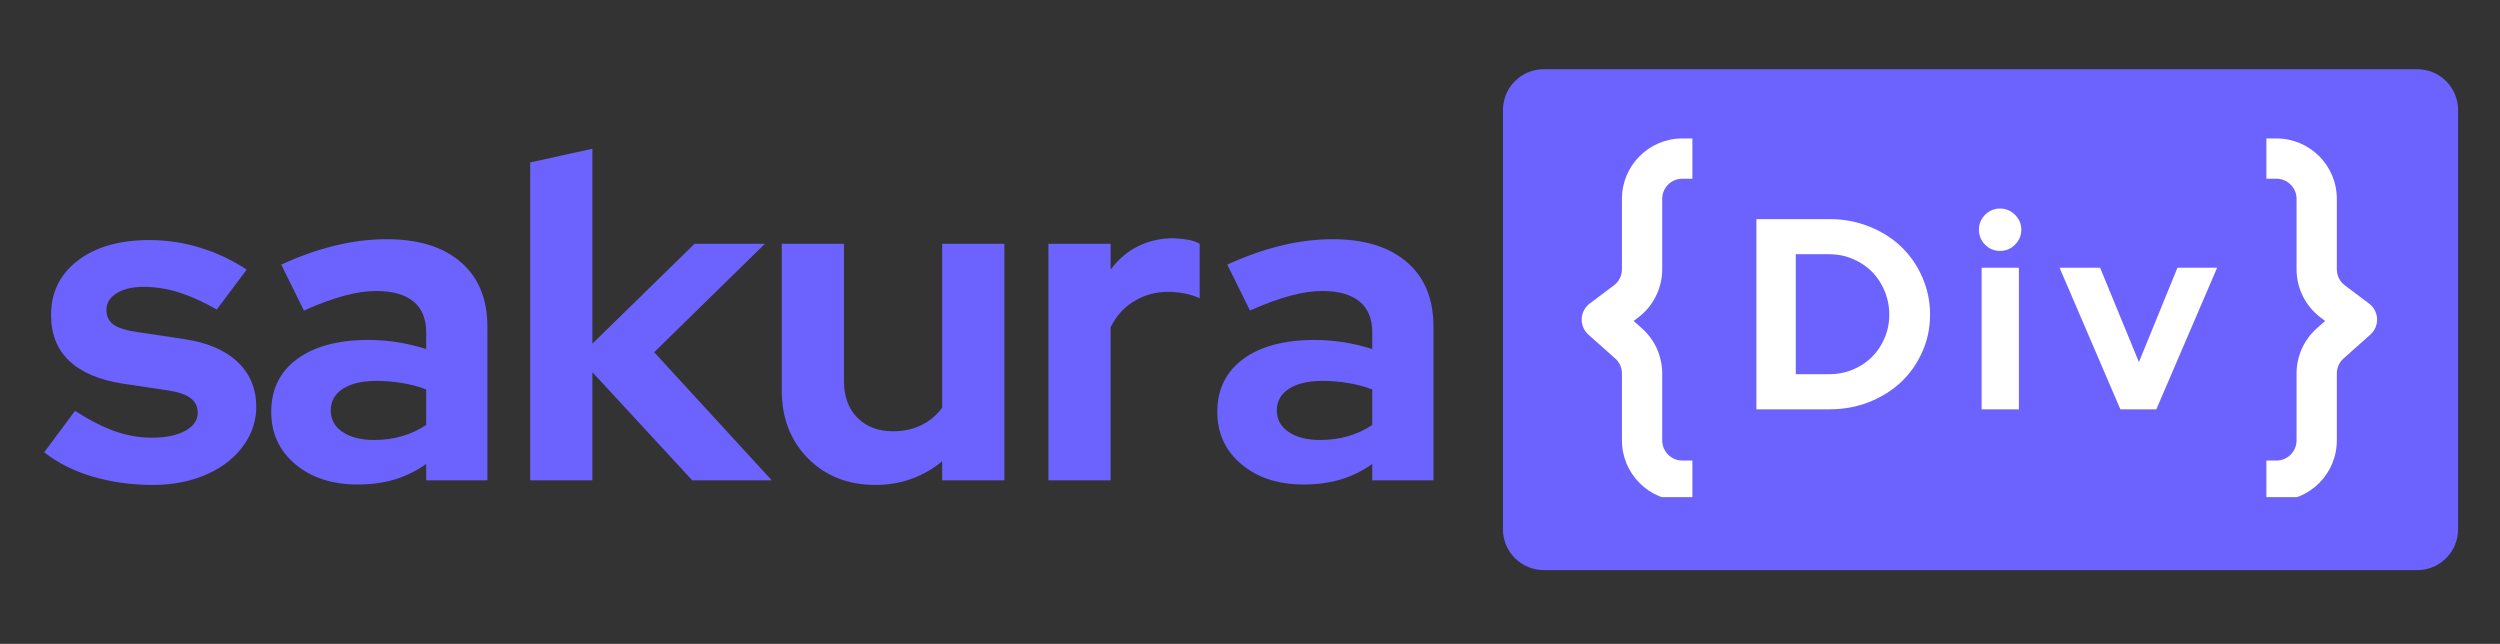
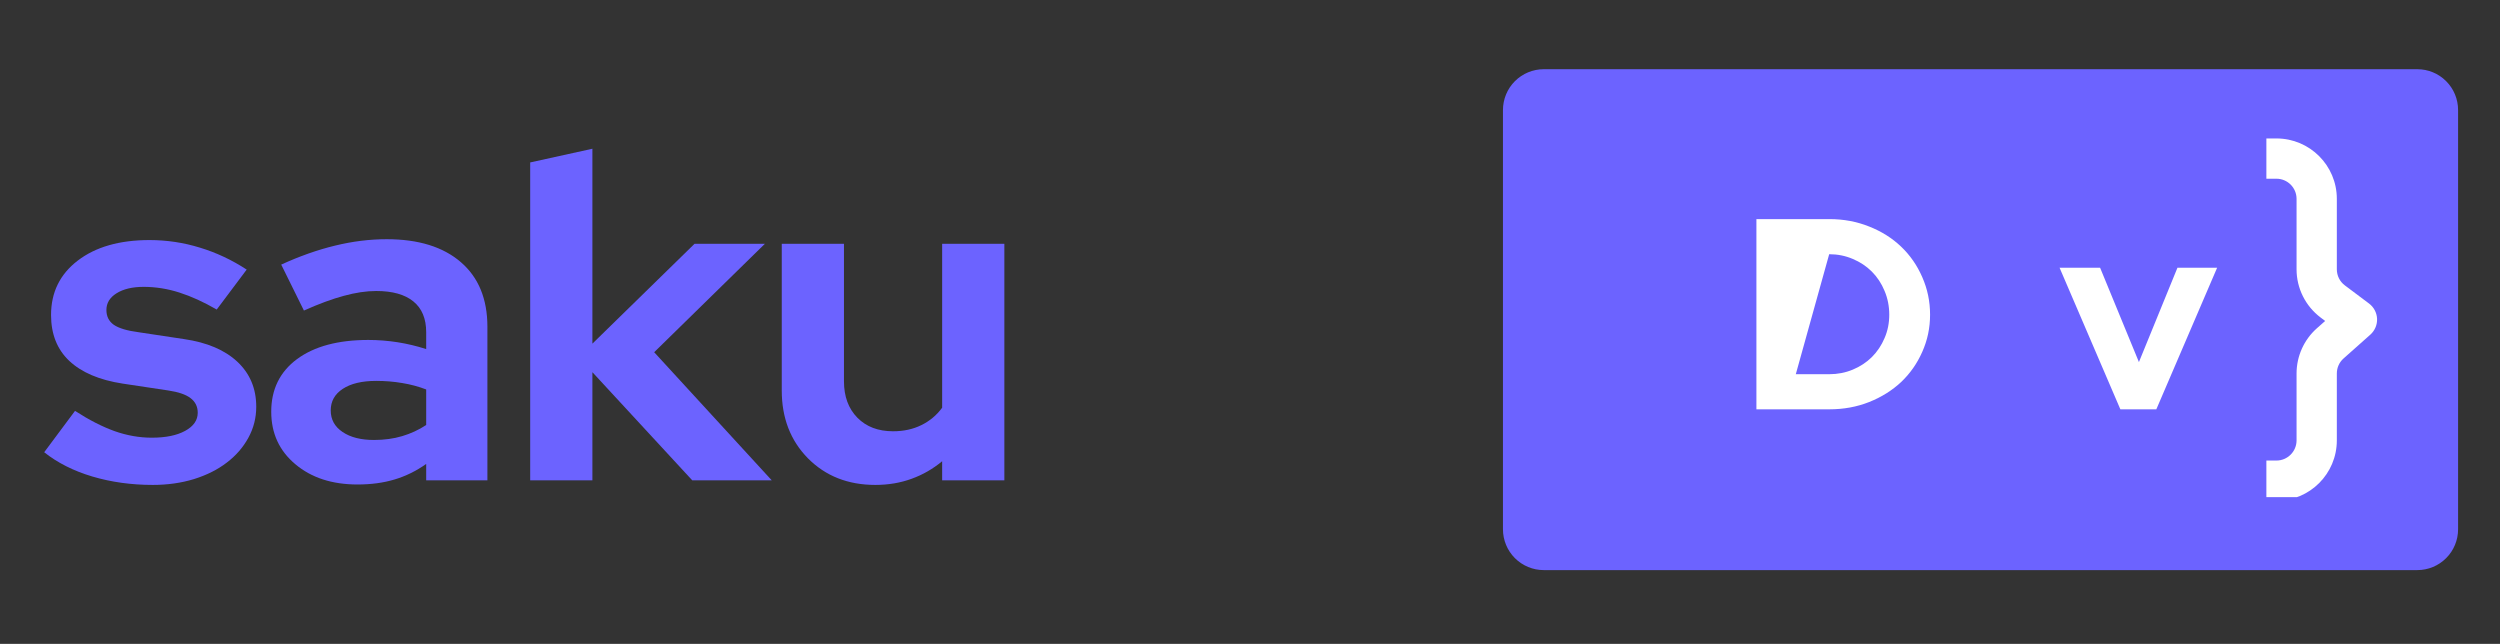
<svg xmlns="http://www.w3.org/2000/svg" width="365" zoomAndPan="magnify" viewBox="0 0 273.75 70.5" height="94" preserveAspectRatio="xMidYMid meet" version="1.0">
  <rect x="0" y="0" width="273.75" height="70.5" fill="#333333" stroke="none" />
  <defs>
    <g />
    <clipPath id="63103ab47f">
      <path d="M 164.574 7.578 L 269.16 7.578 L 269.16 62.426 L 164.574 62.426 Z M 164.574 7.578 " clip-rule="nonzero" />
    </clipPath>
    <clipPath id="e863f21403">
      <path d="M 169.043 7.578 L 264.695 7.578 C 265.879 7.578 267.016 8.047 267.852 8.887 C 268.691 9.723 269.16 10.859 269.16 12.047 L 269.16 57.957 C 269.16 59.145 268.691 60.281 267.852 61.117 C 267.016 61.957 265.879 62.426 264.695 62.426 L 169.043 62.426 C 167.859 62.426 166.723 61.957 165.883 61.117 C 165.047 60.281 164.574 59.145 164.574 57.957 L 164.574 12.047 C 164.574 10.859 165.047 9.723 165.883 8.887 C 166.723 8.047 167.859 7.578 169.043 7.578 Z M 169.043 7.578 " clip-rule="nonzero" />
    </clipPath>
    <clipPath id="9446710e80">
-       <path d="M 173.188 15.16 L 186 15.16 L 186 54.434 L 173.188 54.434 Z M 173.188 15.16 " clip-rule="nonzero" />
-     </clipPath>
+       </clipPath>
    <clipPath id="8090b27ac0">
      <path d="M 248 15.16 L 260.398 15.16 L 260.398 54.434 L 248 54.434 Z M 248 15.16 " clip-rule="nonzero" />
    </clipPath>
  </defs>
  <g clip-path="url(#63103ab47f)">
    <g clip-path="url(#e863f21403)">
      <path fill="#6c63ff" d="M 164.574 7.578 L 269.16 7.578 L 269.16 62.426 L 164.574 62.426 Z M 164.574 7.578 " fill-opacity="1" fill-rule="nonzero" />
    </g>
  </g>
  <g fill="#6c63ff" fill-opacity="1">
    <g transform="translate(4.34, 52.599)">
      <g>
        <path d="M 0.5 -3.078 L 3.875 -7.609 C 5.406 -6.617 6.848 -5.879 8.203 -5.391 C 9.566 -4.91 10.926 -4.672 12.281 -4.672 C 13.812 -4.672 15.031 -4.922 15.938 -5.422 C 16.852 -5.922 17.312 -6.582 17.312 -7.406 C 17.312 -8.07 17.051 -8.602 16.531 -9 C 16.02 -9.395 15.203 -9.676 14.078 -9.844 L 9.094 -10.594 C 6.539 -10.988 4.594 -11.816 3.25 -13.078 C 1.914 -14.336 1.25 -16.016 1.25 -18.109 C 1.25 -20.586 2.223 -22.57 4.172 -24.062 C 6.129 -25.562 8.75 -26.312 12.031 -26.312 C 13.926 -26.312 15.766 -26.035 17.547 -25.484 C 19.336 -24.941 21.047 -24.141 22.672 -23.078 L 19.391 -18.703 C 17.973 -19.523 16.613 -20.145 15.312 -20.562 C 14.02 -20.977 12.711 -21.188 11.391 -21.188 C 10.16 -21.188 9.172 -20.953 8.422 -20.484 C 7.68 -20.023 7.312 -19.414 7.312 -18.656 C 7.312 -17.957 7.582 -17.414 8.125 -17.031 C 8.676 -16.656 9.582 -16.383 10.844 -16.219 L 15.812 -15.469 C 18.332 -15.102 20.281 -14.273 21.656 -12.984 C 23.031 -11.691 23.719 -10.051 23.719 -8.062 C 23.719 -6.832 23.426 -5.691 22.844 -4.641 C 22.27 -3.598 21.484 -2.695 20.484 -1.938 C 19.492 -1.176 18.301 -0.578 16.906 -0.141 C 15.52 0.285 14.016 0.5 12.391 0.5 C 10.035 0.5 7.828 0.191 5.766 -0.422 C 3.711 -1.035 1.957 -1.922 0.5 -3.078 Z M 0.5 -3.078 " />
      </g>
    </g>
  </g>
  <g fill="#6c63ff" fill-opacity="1">
    <g transform="translate(28.262, 52.599)">
      <g>
        <path d="M 10.891 0.453 C 8.109 0.453 5.836 -0.285 4.078 -1.766 C 2.316 -3.242 1.438 -5.16 1.438 -7.516 C 1.438 -9.961 2.379 -11.883 4.266 -13.281 C 6.16 -14.676 8.766 -15.375 12.078 -15.375 C 13.141 -15.375 14.203 -15.289 15.266 -15.125 C 16.328 -14.957 17.375 -14.707 18.406 -14.375 L 18.406 -16.219 C 18.406 -17.707 17.938 -18.832 17 -19.594 C 16.07 -20.352 14.719 -20.734 12.938 -20.734 C 11.844 -20.734 10.656 -20.555 9.375 -20.203 C 8.094 -19.859 6.641 -19.32 5.016 -18.594 L 2.531 -23.625 C 4.551 -24.551 6.516 -25.242 8.422 -25.703 C 10.336 -26.172 12.223 -26.406 14.078 -26.406 C 17.555 -26.406 20.266 -25.566 22.203 -23.891 C 24.141 -22.223 25.109 -19.863 25.109 -16.812 L 25.109 0 L 18.406 0 L 18.406 -1.797 C 17.312 -1.023 16.156 -0.457 14.938 -0.094 C 13.727 0.27 12.379 0.453 10.891 0.453 Z M 7.953 -7.656 C 7.953 -6.664 8.383 -5.879 9.25 -5.297 C 10.113 -4.711 11.258 -4.422 12.688 -4.422 C 13.812 -4.422 14.844 -4.562 15.781 -4.844 C 16.727 -5.125 17.602 -5.531 18.406 -6.062 L 18.406 -9.953 C 17.57 -10.273 16.695 -10.508 15.781 -10.656 C 14.875 -10.812 13.926 -10.891 12.938 -10.891 C 11.375 -10.891 10.148 -10.598 9.266 -10.016 C 8.391 -9.441 7.953 -8.656 7.953 -7.656 Z M 7.953 -7.656 " />
      </g>
    </g>
  </g>
  <g fill="#6c63ff" fill-opacity="1">
    <g transform="translate(55.367, 52.599)">
      <g>
        <path d="M 2.688 0 L 2.688 -34.812 L 9.5 -36.312 L 9.5 -14.969 L 20.688 -25.906 L 28.391 -25.906 L 16.266 -14.031 L 29.141 0 L 20.438 0 L 9.5 -11.844 L 9.5 0 Z M 2.688 0 " />
      </g>
    </g>
  </g>
  <g fill="#6c63ff" fill-opacity="1">
    <g transform="translate(83.118, 52.599)">
      <g>
        <path d="M 9.297 -25.906 L 9.297 -10.844 C 9.297 -9.188 9.785 -7.859 10.766 -6.859 C 11.742 -5.867 13.047 -5.375 14.672 -5.375 C 15.828 -5.375 16.859 -5.598 17.766 -6.047 C 18.68 -6.492 19.441 -7.129 20.047 -7.953 L 20.047 -25.906 L 26.859 -25.906 L 26.859 0 L 20.047 0 L 20.047 -2.094 C 19.047 -1.258 17.93 -0.617 16.703 -0.172 C 15.484 0.273 14.16 0.5 12.734 0.5 C 9.742 0.5 7.285 -0.469 5.359 -2.406 C 3.441 -4.352 2.484 -6.832 2.484 -9.844 L 2.484 -25.906 Z M 9.297 -25.906 " />
      </g>
    </g>
  </g>
  <g fill="#6c63ff" fill-opacity="1">
    <g transform="translate(112.113, 52.599)">
      <g>
-         <path d="M 2.688 0 L 2.688 -25.906 L 9.5 -25.906 L 9.5 -23.078 C 10.332 -24.203 11.336 -25.055 12.516 -25.641 C 13.691 -26.223 14.988 -26.516 16.406 -26.516 C 17.07 -26.473 17.629 -26.41 18.078 -26.328 C 18.523 -26.242 18.914 -26.102 19.25 -25.906 L 19.25 -19.938 C 18.75 -20.176 18.195 -20.352 17.594 -20.469 C 17 -20.582 16.391 -20.641 15.766 -20.641 C 14.441 -20.641 13.223 -20.305 12.109 -19.641 C 10.992 -18.984 10.125 -18.023 9.5 -16.766 L 9.5 0 Z M 2.688 0 " />
-       </g>
+         </g>
    </g>
  </g>
  <g fill="#6c63ff" fill-opacity="1">
    <g transform="translate(131.857, 52.599)">
      <g>
-         <path d="M 10.891 0.453 C 8.109 0.453 5.836 -0.285 4.078 -1.766 C 2.316 -3.242 1.438 -5.16 1.438 -7.516 C 1.438 -9.961 2.379 -11.883 4.266 -13.281 C 6.16 -14.676 8.766 -15.375 12.078 -15.375 C 13.141 -15.375 14.203 -15.289 15.266 -15.125 C 16.328 -14.957 17.375 -14.707 18.406 -14.375 L 18.406 -16.219 C 18.406 -17.707 17.938 -18.832 17 -19.594 C 16.07 -20.352 14.719 -20.734 12.938 -20.734 C 11.844 -20.734 10.656 -20.555 9.375 -20.203 C 8.094 -19.859 6.641 -19.32 5.016 -18.594 L 2.531 -23.625 C 4.551 -24.551 6.516 -25.242 8.422 -25.703 C 10.336 -26.172 12.223 -26.406 14.078 -26.406 C 17.555 -26.406 20.266 -25.566 22.203 -23.891 C 24.141 -22.223 25.109 -19.863 25.109 -16.812 L 25.109 0 L 18.406 0 L 18.406 -1.797 C 17.312 -1.023 16.156 -0.457 14.938 -0.094 C 13.727 0.27 12.379 0.453 10.891 0.453 Z M 7.953 -7.656 C 7.953 -6.664 8.383 -5.879 9.25 -5.297 C 10.113 -4.711 11.258 -4.422 12.688 -4.422 C 13.812 -4.422 14.844 -4.562 15.781 -4.844 C 16.727 -5.125 17.602 -5.531 18.406 -6.062 L 18.406 -9.953 C 17.57 -10.273 16.695 -10.508 15.781 -10.656 C 14.875 -10.812 13.926 -10.891 12.938 -10.891 C 11.375 -10.891 10.148 -10.598 9.266 -10.016 C 8.391 -9.441 7.953 -8.656 7.953 -7.656 Z M 7.953 -7.656 " />
-       </g>
+         </g>
    </g>
  </g>
  <g clip-path="url(#9446710e80)">
    <path fill="#ffffff" d="M 184.215 19.57 L 185.316 19.57 L 185.316 15.16 L 184.215 15.16 C 180.562 15.16 177.602 18.121 177.602 21.773 L 177.602 29.488 C 177.602 30.184 177.277 30.836 176.723 31.25 L 174.078 33.234 C 173.547 33.633 173.223 34.246 173.195 34.906 C 173.168 35.566 173.441 36.207 173.934 36.645 L 176.863 39.25 C 177.336 39.668 177.602 40.266 177.602 40.895 L 177.602 48.223 C 177.602 51.875 180.562 54.836 184.215 54.836 L 185.316 54.836 L 185.316 50.43 L 184.215 50.43 C 183 50.43 182.012 49.441 182.012 48.223 L 182.012 40.895 C 182.012 39.008 181.203 37.207 179.793 35.953 L 178.879 35.145 L 179.367 34.777 C 181.031 33.527 182.012 31.57 182.012 29.488 L 182.012 21.773 C 182.012 20.555 183 19.57 184.215 19.57 Z M 184.215 19.57 " fill-opacity="1" fill-rule="evenodd" />
  </g>
  <g clip-path="url(#8090b27ac0)">
    <path fill="#ffffff" d="M 249.27 19.57 L 248.168 19.57 L 248.168 15.16 L 249.27 15.16 C 252.922 15.16 255.883 18.121 255.883 21.773 L 255.883 29.488 C 255.883 30.184 256.207 30.836 256.762 31.25 L 259.406 33.234 C 259.938 33.633 260.262 34.246 260.289 34.906 C 260.316 35.566 260.043 36.207 259.551 36.645 L 256.621 39.25 C 256.148 39.668 255.883 40.266 255.883 40.895 L 255.883 48.223 C 255.883 51.875 252.922 54.836 249.27 54.836 L 248.168 54.836 L 248.168 50.43 L 249.27 50.43 C 250.484 50.43 251.473 49.441 251.473 48.223 L 251.473 40.895 C 251.473 39.008 252.281 37.207 253.691 35.953 L 254.605 35.145 L 254.117 34.777 C 252.453 33.527 251.473 31.57 251.473 29.488 L 251.473 21.773 C 251.473 20.555 250.484 19.57 249.27 19.57 Z M 249.27 19.57 " fill-opacity="1" fill-rule="evenodd" />
  </g>
  <g fill="#ffffff" fill-opacity="1">
    <g transform="translate(190.452, 44.82)">
      <g>
-         <path d="M 1.875 0 L 1.875 -20.828 L 9.875 -20.828 C 11.426 -20.828 12.875 -20.555 14.219 -20.016 C 15.57 -19.484 16.738 -18.75 17.719 -17.812 C 18.695 -16.883 19.469 -15.773 20.031 -14.484 C 20.602 -13.191 20.891 -11.816 20.891 -10.359 C 20.891 -8.91 20.602 -7.551 20.031 -6.281 C 19.469 -5.008 18.695 -3.91 17.719 -2.984 C 16.738 -2.066 15.57 -1.336 14.219 -0.797 C 12.875 -0.266 11.426 0 9.875 0 Z M 9.844 -16.984 L 6.188 -16.984 L 6.188 -3.844 L 9.844 -3.844 C 10.758 -3.844 11.617 -4.008 12.422 -4.344 C 13.223 -4.676 13.922 -5.133 14.516 -5.719 C 15.109 -6.312 15.57 -7.004 15.906 -7.797 C 16.25 -8.586 16.422 -9.441 16.422 -10.359 C 16.422 -11.285 16.25 -12.156 15.906 -12.969 C 15.57 -13.781 15.109 -14.484 14.516 -15.078 C 13.922 -15.672 13.223 -16.133 12.422 -16.469 C 11.617 -16.812 10.758 -16.984 9.844 -16.984 Z M 9.844 -16.984 " />
+         <path d="M 1.875 0 L 1.875 -20.828 L 9.875 -20.828 C 11.426 -20.828 12.875 -20.555 14.219 -20.016 C 15.57 -19.484 16.738 -18.75 17.719 -17.812 C 18.695 -16.883 19.469 -15.773 20.031 -14.484 C 20.602 -13.191 20.891 -11.816 20.891 -10.359 C 20.891 -8.91 20.602 -7.551 20.031 -6.281 C 19.469 -5.008 18.695 -3.91 17.719 -2.984 C 16.738 -2.066 15.57 -1.336 14.219 -0.797 C 12.875 -0.266 11.426 0 9.875 0 Z M 9.844 -16.984 L 6.188 -3.844 L 9.844 -3.844 C 10.758 -3.844 11.617 -4.008 12.422 -4.344 C 13.223 -4.676 13.922 -5.133 14.516 -5.719 C 15.109 -6.312 15.57 -7.004 15.906 -7.797 C 16.25 -8.586 16.422 -9.441 16.422 -10.359 C 16.422 -11.285 16.25 -12.156 15.906 -12.969 C 15.57 -13.781 15.109 -14.484 14.516 -15.078 C 13.922 -15.672 13.223 -16.133 12.422 -16.469 C 11.617 -16.812 10.758 -16.984 9.844 -16.984 Z M 9.844 -16.984 " />
      </g>
    </g>
  </g>
  <g fill="#ffffff" fill-opacity="1">
    <g transform="translate(215.38, 44.82)">
      <g>
-         <path d="M 1.312 0 Z M 3.625 -17.344 C 2.988 -17.344 2.441 -17.57 1.984 -18.031 C 1.535 -18.488 1.312 -19.035 1.312 -19.672 C 1.312 -20.297 1.535 -20.836 1.984 -21.297 C 2.441 -21.754 2.988 -21.984 3.625 -21.984 C 4.258 -21.984 4.805 -21.754 5.266 -21.297 C 5.723 -20.836 5.953 -20.297 5.953 -19.672 C 5.953 -19.035 5.723 -18.488 5.266 -18.031 C 4.805 -17.57 4.258 -17.344 3.625 -17.344 Z M 5.688 -15.5 L 5.688 0 L 1.609 0 L 1.609 -15.5 Z M 5.688 -15.5 " />
-       </g>
+         </g>
    </g>
  </g>
  <g fill="#ffffff" fill-opacity="1">
    <g transform="translate(225.524, 44.82)">
      <g>
        <path d="M 6.656 0 L 0 -15.5 L 4.438 -15.5 L 8.688 -5.172 L 12.906 -15.5 L 17.25 -15.5 L 10.594 0 Z M 6.656 0 " />
      </g>
    </g>
  </g>
</svg>